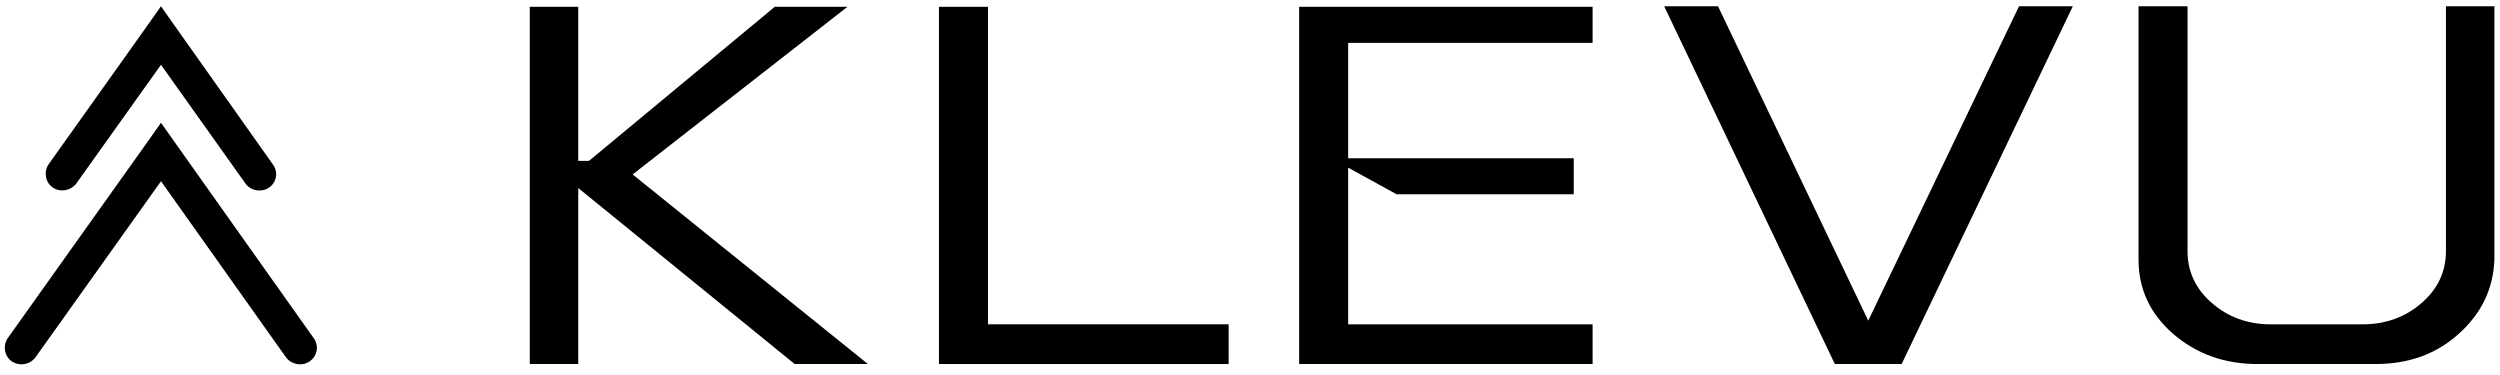
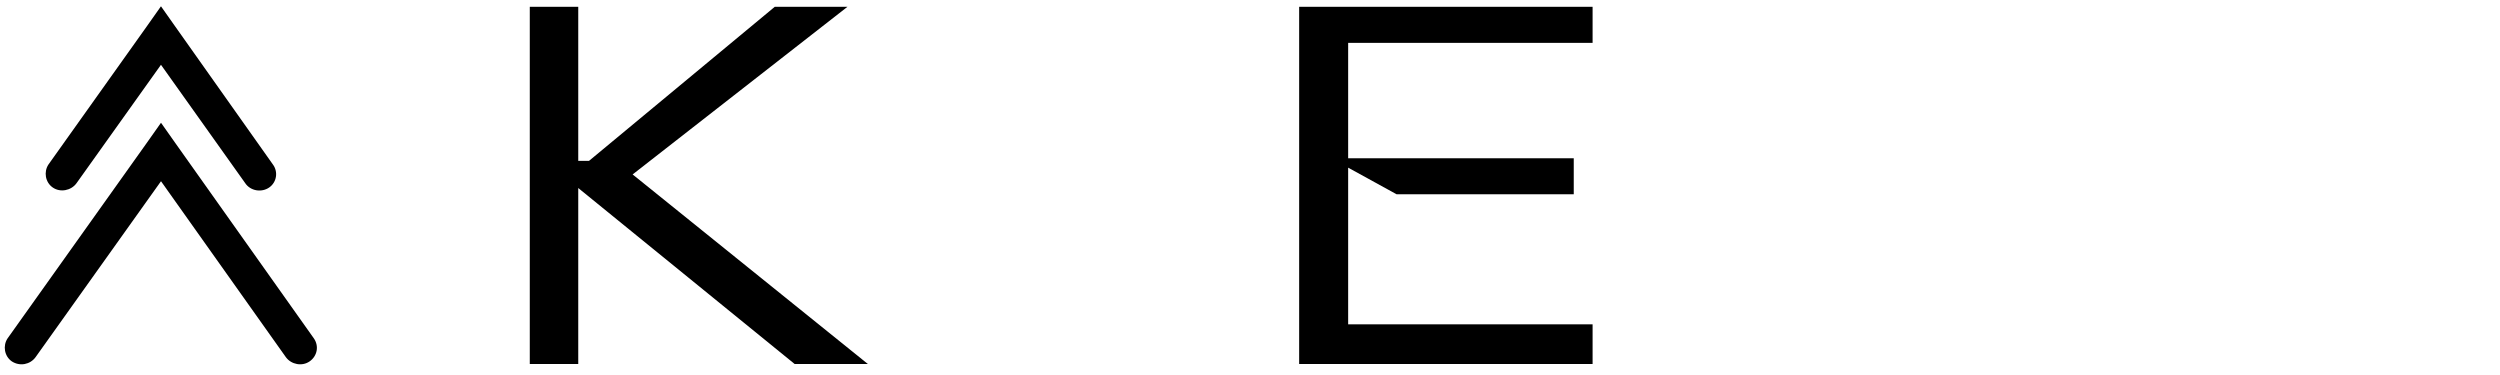
<svg xmlns="http://www.w3.org/2000/svg" fill="none" viewBox="0 0 80 12" height="12" width="80">
  <g clip-path="url(#clip0_81_17)">
    <path fill="black" d="M18.504 0.218V5.148H18.848L24.792 0.218H27.118L20.244 5.582L27.773 11.649H25.43L18.504 6.017V11.649H16.953V0.218H18.504Z" />
-     <path fill="black" d="M30.047 11.649V0.218H31.615V10.378H39.316V11.649H30.047Z" />
    <path fill="black" d="M50.963 0.218V1.371H43.141V5.064H50.36V6.217H44.691L43.141 5.365V10.378H50.963V11.649H41.573V0.218H50.963Z" />
-     <path fill="black" d="M70.001 0.201V8.039C70.001 8.691 70.259 9.242 70.776 9.693C71.293 10.145 71.93 10.379 72.654 10.379H75.6C76.341 10.379 76.978 10.145 77.495 9.693C78.012 9.242 78.27 8.691 78.27 8.039V0.201H79.821V8.306C79.786 9.242 79.407 10.028 78.684 10.679C77.96 11.331 77.082 11.649 76.013 11.649H72.24C71.189 11.649 70.293 11.331 69.535 10.679C68.794 10.028 68.433 9.242 68.433 8.306V0.201H70.001Z" />
    <path fill="black" d="M0.241 10.83C0.086 11.064 0.138 11.398 0.379 11.565C0.638 11.732 0.965 11.665 1.137 11.431L5.152 5.799L9.149 11.431C9.321 11.665 9.666 11.732 9.907 11.565C10.148 11.398 10.217 11.08 10.045 10.83L5.6 4.563L5.152 3.928L4.704 4.563L0.241 10.83Z" />
    <path fill="black" d="M1.55 5.265C1.395 5.499 1.447 5.833 1.688 6C1.929 6.167 2.274 6.1 2.446 5.866L5.151 2.073L7.839 5.85C8.011 6.117 8.373 6.167 8.614 6C8.855 5.833 8.907 5.499 8.734 5.265L5.599 0.836L5.151 0.201L4.703 0.836L1.55 5.265Z" />
-     <path fill="black" d="M64.608 0.201L59.784 10.261L54.977 0.201H53.254L58.715 11.649H60.852L66.33 0.201H64.608Z" />
  </g>
  <defs>
    <clipPath id="clip0_81_17">
      <rect fill="white" height="11.826" width="80" />
    </clipPath>
  </defs>
</svg>